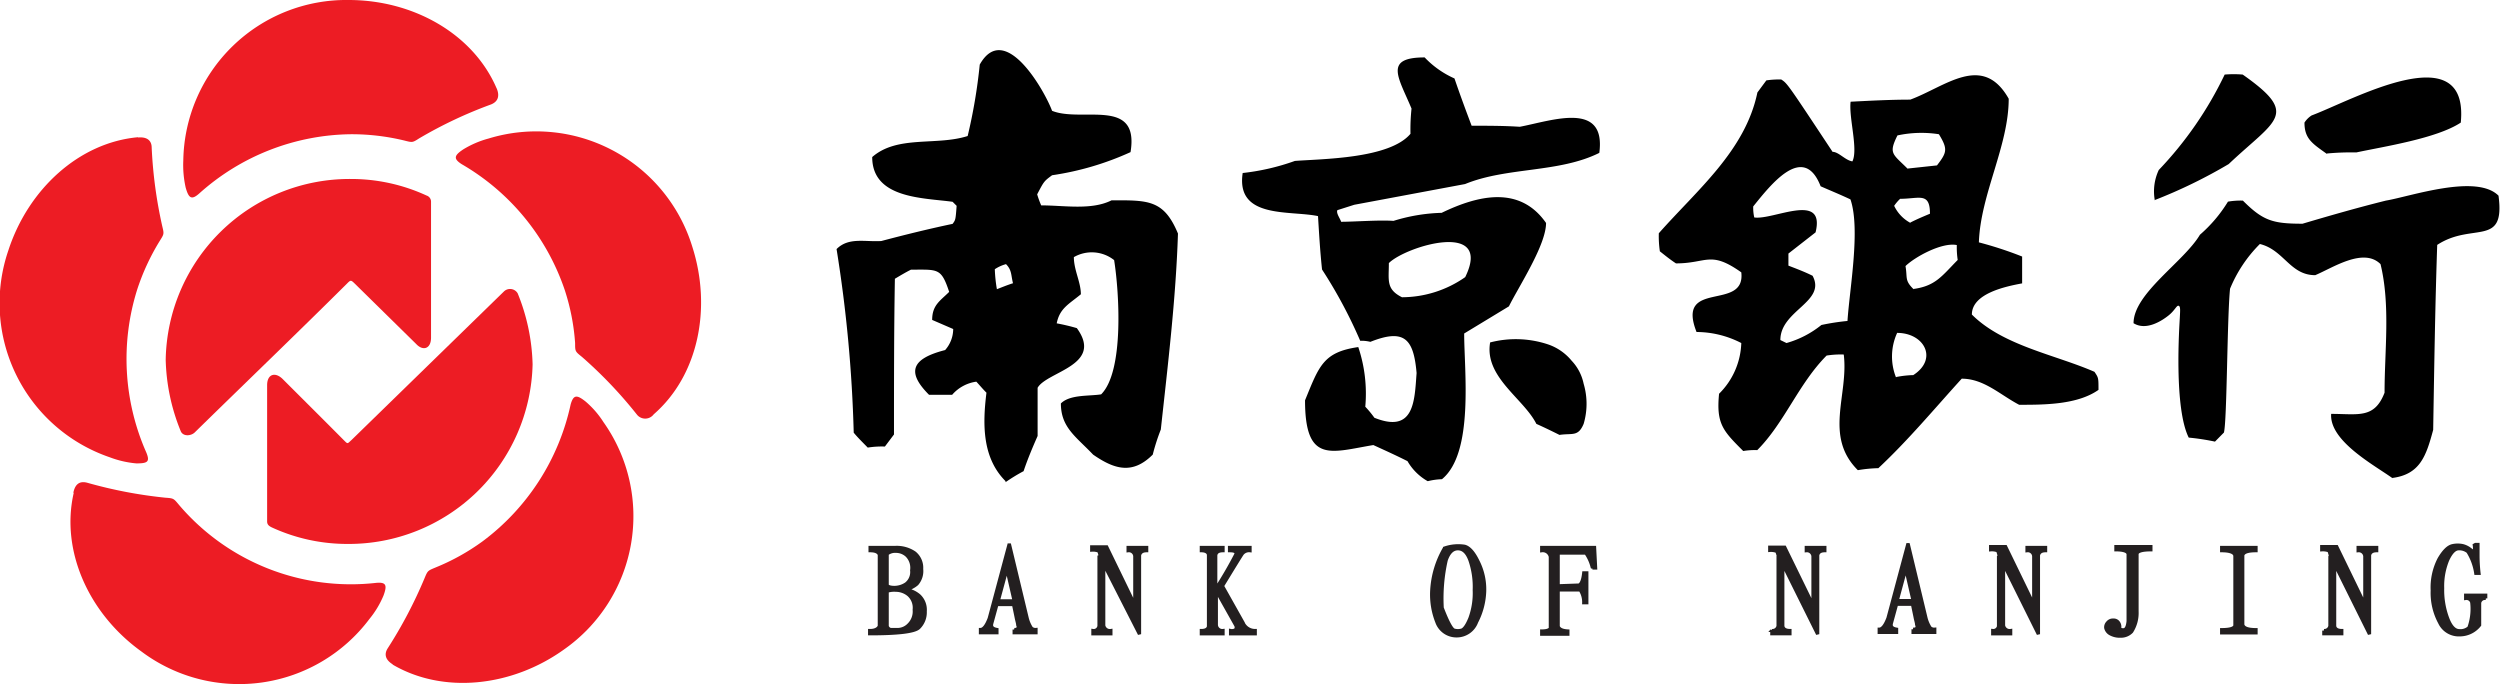
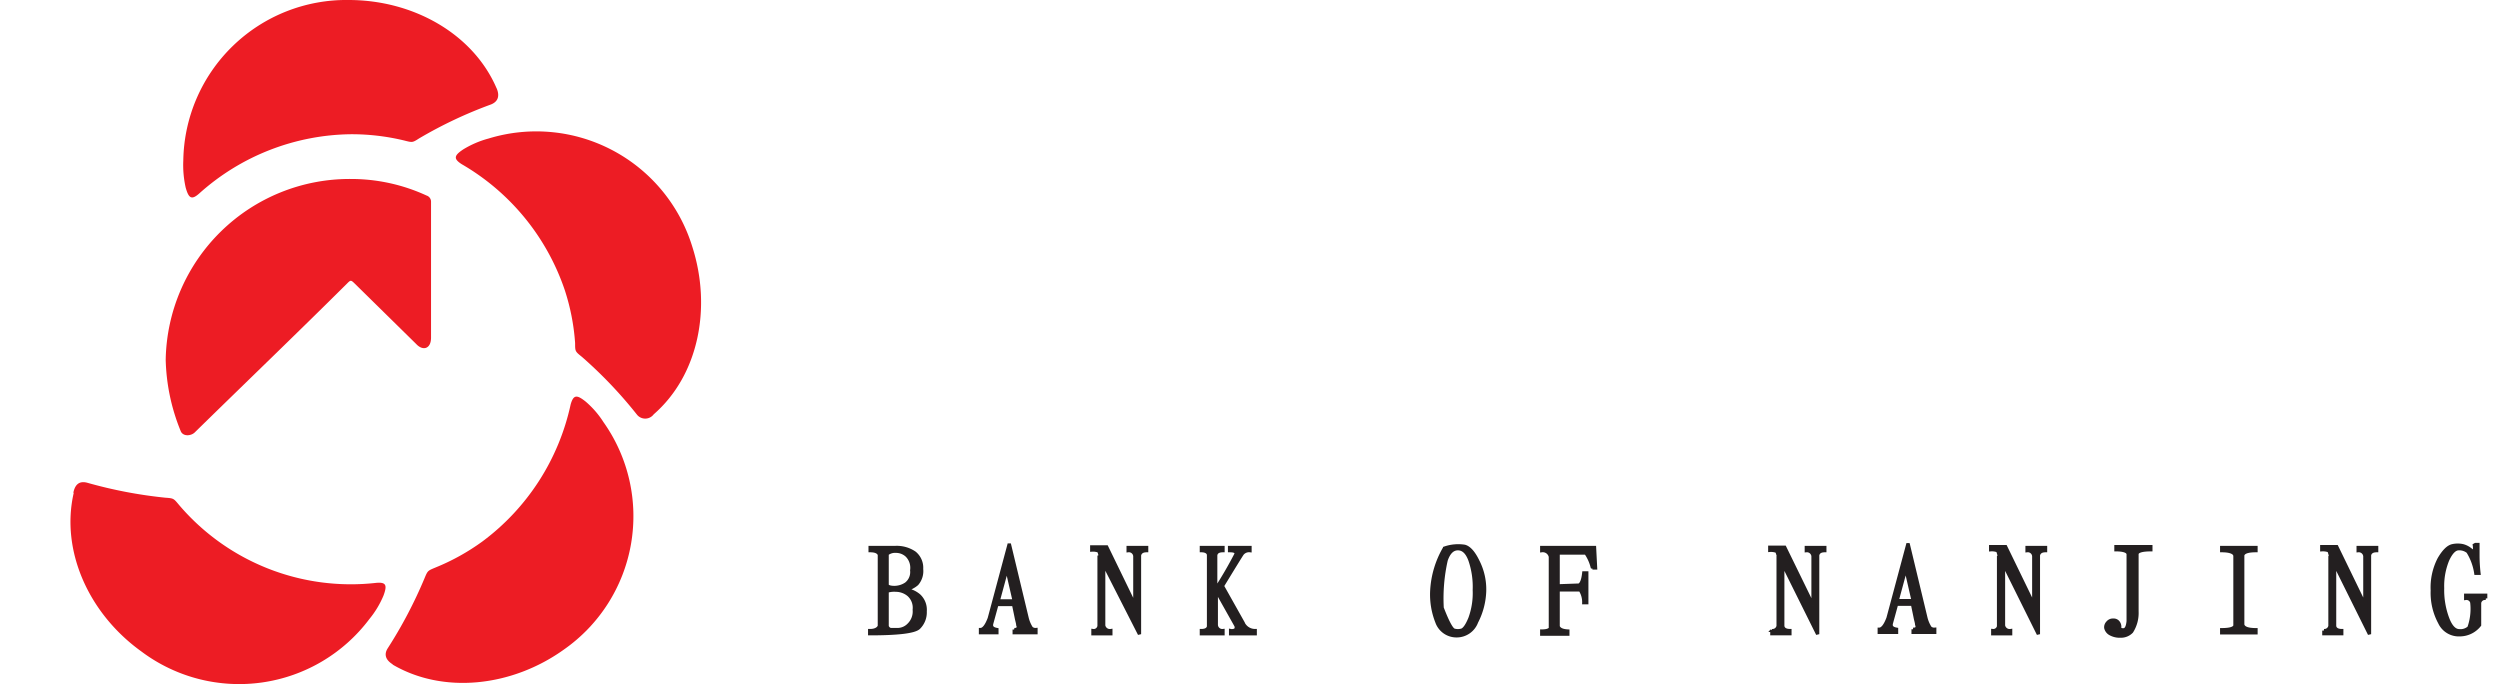
<svg xmlns="http://www.w3.org/2000/svg" viewBox="0 0 167.62 45.86">
  <defs>
    <style>.cls-1{fill:#ed1c24;}.cls-1,.cls-2,.cls-3{fill-rule:evenodd;}.cls-2{fill:#231f20;stroke:#231f20;stroke-miterlimit:2.41;stroke-width:0.22px;}</style>
  </defs>
  <title>Asset 1</title>
  <g id="Layer_2" data-name="Layer 2">
    <g id="Page_1" data-name="Page 1">
      <g id="Õ_1" data-name="Õº≤„ 1">
        <path class="cls-1" d="M23.53,12a12.09,12.09,0,0,1,5.07,1.11.43.43,0,0,1,.3.4v9.13c0,.76-.55.91-1,.42L23.77,19c-.24-.23-.26-.23-.49,0-3.38,3.36-6.82,6.66-10.23,10-.27.25-.8.27-.94-.11a13.43,13.43,0,0,1-1-4.76A12.33,12.33,0,0,1,23.53,12Z" />
        <path class="cls-1" d="M33.3,5.93C31.74,2.28,27.72,0,23.38,0A10.93,10.93,0,0,0,12.29,10.75a6.9,6.9,0,0,0,.16,1.83c.2.71.39.85.9.4A15.48,15.48,0,0,1,23.53,9a15,15,0,0,1,3.57.42c.55.14.55.15,1-.14A29.19,29.19,0,0,1,32.93,7c.41-.17.61-.5.37-1.08Z" />
-         <path class="cls-1" d="M9.26,9.2c-3.94.35-7.36,3.47-8.7,7.59a10.92,10.92,0,0,0,6.8,13.87,6.65,6.65,0,0,0,1.78.41c.75,0,.93-.1.67-.73a15.5,15.5,0,0,1-.62-10.9,15.23,15.23,0,0,1,1.51-3.27c.3-.48.31-.47.18-1a30.18,30.18,0,0,1-.71-5.27c0-.45-.28-.74-.91-.68Z" />
        <path class="cls-1" d="M4.94,33.06c-.88,3.86,1,8.08,4.54,10.62A10.92,10.92,0,0,0,24.77,41.5a6.29,6.29,0,0,0,.94-1.56c.26-.7.19-.92-.49-.86A15.13,15.13,0,0,1,12,33.85c-.36-.43-.35-.44-.91-.48a30.44,30.44,0,0,1-5.23-1c-.44-.12-.8,0-.94.65Z" />
        <path class="cls-1" d="M26.31,44.55c3.39,2,8,1.51,11.5-1A10.91,10.91,0,0,0,40.46,28.3a6.14,6.14,0,0,0-1.2-1.38c-.58-.46-.81-.47-1,.2a15.53,15.53,0,0,1-5.91,9.18,14.81,14.81,0,0,1-3.15,1.75c-.52.22-.52.2-.74.73A30.22,30.22,0,0,1,26,43.46c-.24.37-.2.76.34,1.09Z" />
        <path class="cls-1" d="M43.83,27.78c3-2.61,3.91-7.14,2.58-11.26A10.94,10.94,0,0,0,32.75,9.29a6.46,6.46,0,0,0-1.68.72c-.62.41-.69.63-.11,1a15.49,15.49,0,0,1,6.91,8.45A14.68,14.68,0,0,1,38.56,23c0,.56,0,.56.46.93a29.35,29.35,0,0,1,3.67,3.85.71.71,0,0,0,1.14,0Z" />
-         <path class="cls-1" d="M23.29,36.47a12.09,12.09,0,0,1-5.07-1.11c-.16-.08-.31-.17-.31-.4V25.83c0-.76.55-.91,1.05-.41,1.36,1.36,2.73,2.72,4.09,4.09.28.28.23.25.51,0l10.21-9.95a.59.59,0,0,1,.94.11,13.47,13.47,0,0,1,1,4.76A12.33,12.33,0,0,1,23.29,36.47Z" />
        <path class="cls-2" d="M58.34,42.28c.37,0,.57-.15.62-.31V37.19c-.07-.18-.27-.27-.62-.27v-.21H60a2.12,2.12,0,0,1,1.32.36,1.28,1.28,0,0,1,.47,1.08,1.31,1.31,0,0,1-.31,1,1.67,1.67,0,0,1-.79.38,1.75,1.75,0,0,1,.94.41,1.3,1.3,0,0,1,.4,1.05,1.44,1.44,0,0,1-.43,1.1c-.29.27-1.39.4-3.29.4v-.21ZM59.48,42q.1.21.27.21h.5a1.05,1.05,0,0,0,.69-.33,1.24,1.24,0,0,0,.36-1,1.16,1.16,0,0,0-.38-1,1.35,1.35,0,0,0-.86-.31,1.49,1.49,0,0,0-.58.07V42Zm0-4.81v2.06c.07.09.23.14.5.14a1.42,1.42,0,0,0,.77-.24,1,1,0,0,0,.38-.91,1.17,1.17,0,0,0-.33-1,1.07,1.07,0,0,0-.72-.28.86.86,0,0,0-.6.18ZM68,40.53H66.84l-.34,1.24c-.07.23,0,.38.34.44v.21h-1.1v-.21c.21,0,.41-.27.59-.75l1.34-5,1.2,5a2.22,2.22,0,0,0,.28.65.41.41,0,0,0,.31.1v.21H68v-.21a.35.35,0,0,0,.24-.06.27.27,0,0,0,0-.25c0-.11-.06-.28-.1-.49s-.11-.52-.18-.88ZM68,40.29l-.49-2.14-.58,2.14Zm5.78-3-.1-.34a1.09,1.09,0,0,0-.48-.07v-.21h1l1.89,3.89V37.29a.4.4,0,0,0-.45-.37v-.21h1.24v.21c-.27,0-.43.1-.48.31v5.29L74,37.81v4.13a.42.42,0,0,0,.48.34v.21h-1.2v-.21a.36.36,0,0,0,.41-.31V37.33Zm8.78,5c.28,0,.38-.11.31-.34L81.55,39.6v2.3a.4.4,0,0,0,.45.38v.21H80.55v-.21c.27,0,.44-.09.48-.27V37.23c0-.21-.21-.31-.48-.31v-.21H82v.21c-.3,0-.46.1-.49.31l0,2.27a27.24,27.24,0,0,0,1.37-2.36c0-.15-.1-.22-.44-.22v-.21h1.37v.21a.58.58,0,0,0-.51.2c-.1.14-.54.86-1.34,2.17l1.37,2.44a.88.88,0,0,0,.83.55v.21H82.51v-.21Zm14.3-5.54a2.79,2.79,0,0,1,1.34-.12c.3.08.6.4.89,1a4.15,4.15,0,0,1,.45,2A4.82,4.82,0,0,1,99,41.7a1.42,1.42,0,0,1-1.34.93,1.39,1.39,0,0,1-1.32-.93A5,5,0,0,1,96,39.58a6.31,6.31,0,0,1,.86-2.84Zm-.17,4c.36.94.63,1.44.8,1.5a.92.92,0,0,0,.52,0c.17-.06.36-.33.55-.8a4.93,4.93,0,0,0,.29-1.89,5.51,5.51,0,0,0-.29-2c-.19-.52-.46-.77-.81-.77s-.61.25-.79.77a11.65,11.65,0,0,0-.27,3.15Zm9.19-1.52c.16-.09.26-.36.31-.82h.2v2h-.2a1.52,1.52,0,0,0-.24-.86h-1.48V42c.07.19.28.29.65.31v.21h-1.75v-.21c.29,0,.49-.05.58-.17V37.33a.52.52,0,0,0-.58-.41v-.21h3.54l.07,1.37h-.21a2.91,2.91,0,0,0-.44-1h-1.86v2.2Zm13.37-1.92-.11-.34a1.09,1.09,0,0,0-.48-.07v-.21h1l1.9,3.89V37.29a.41.41,0,0,0-.45-.37v-.21h1.24v.21c-.28,0-.44.1-.48.31v5.29l-2.34-4.71v4.13c0,.23.2.34.48.34v.21h-1.21v-.21a.38.38,0,0,0,.42-.31V37.33Zm9.08,3.2h-1.17l-.34,1.24c-.07.23,0,.38.34.44v.21H126v-.21c.21,0,.41-.27.59-.75l1.34-5,1.2,5a2.22,2.22,0,0,0,.28.65.41.41,0,0,0,.31.1v.21h-1.45v-.21a.35.35,0,0,0,.24-.06.27.27,0,0,0,0-.25c0-.11-.06-.28-.1-.49s-.11-.52-.18-.88Zm-.06-.24-.49-2.14-.58,2.14Zm5.78-3-.1-.34a1.09,1.09,0,0,0-.48-.07v-.21h1l1.89,3.89V37.29a.4.4,0,0,0-.45-.37v-.21h1.24v.21c-.27,0-.43.1-.48.31v5.29l-2.34-4.71v4.13a.42.42,0,0,0,.48.34v.21h-1.2v-.21A.36.36,0,0,0,134,42V37.33Zm8.64,4.3v-4.4c0-.21-.32-.31-.82-.31v-.21h2.34v.21q-.87,0-.93.27V41a2.32,2.32,0,0,1-.36,1.35,1,1,0,0,1-.74.3,1.31,1.31,0,0,1-.71-.17.6.6,0,0,1-.28-.38.44.44,0,0,1,.13-.36.44.44,0,0,1,.37-.16.38.38,0,0,1,.35.17.48.48,0,0,1,.08.33c0,.1.07.15.25.15s.28-.19.32-.58Zm7.68-4.4v4.71c.05.23.34.34.89.34v.21h-2.3v-.21c.55,0,.85-.09.89-.27V37.29c0-.25-.34-.37-.89-.37v-.21h2.3v.21c-.55,0-.84.1-.89.31Zm5.89.1-.1-.34a1.18,1.18,0,0,0-.49-.07v-.21h1l1.89,3.89V37.29a.41.41,0,0,0-.45-.37v-.21h1.24v.21c-.27,0-.44.1-.48.31v5.29l-2.34-4.71v4.13c0,.23.2.34.48.34v.21h-1.2v-.21a.38.38,0,0,0,.41-.31V37.33Zm9.71-.76h.17v.81a10.55,10.55,0,0,0,.07,1.12H166a3.79,3.79,0,0,0-.53-1.45.91.91,0,0,0-.62-.2c-.26,0-.51.25-.74.75a4.61,4.61,0,0,0-.34,1.9,5.38,5.38,0,0,0,.33,2c.21.57.48.85.79.85a.85.85,0,0,0,.65-.21,3.78,3.78,0,0,0,.19-1.69.37.37,0,0,0-.41-.27v-.21h1.34v.21a.36.36,0,0,0-.41.31v1.48a1.69,1.69,0,0,1-1.33.65,1.41,1.41,0,0,1-1.34-.81,4.21,4.21,0,0,1-.5-2.16,4.17,4.17,0,0,1,.46-2.12c.31-.53.61-.82.9-.88a1.61,1.61,0,0,1,.69,0,1.38,1.38,0,0,1,.5.25c.16.13.25.18.27.14a1.33,1.33,0,0,0,0-.43Z" />
-         <path class="cls-3" d="M67.42,32.26c-1.55-1.55-1.55-3.77-1.28-5.93-.27-.27-.48-.53-.68-.74a2.62,2.62,0,0,0-1.62.88H62.29c-1.55-1.55-1.14-2.43,1.08-3a2.14,2.14,0,0,0,.54-1.41l-1.41-.61c0-1,.54-1.28,1.14-1.88-.54-1.62-.74-1.49-2.56-1.49-.4.2-.74.41-1.08.61-.06,3.44-.06,6.94-.06,10.44l-.61.81a6,6,0,0,0-1.15.07c-.33-.34-.67-.67-.94-1A92.35,92.35,0,0,0,56.09,16.7c.81-.81,1.89-.47,3-.54,1.55-.41,3.16-.81,4.78-1.15.2-.27.2-.27.27-1.21l-.27-.27c-1.95-.27-5.39-.2-5.39-3,1.69-1.48,4.31-.74,6.4-1.41a36,36,0,0,0,.81-4.79c1.69-3,4.38,1.82,4.85,3.1,2,.81,5.87-.94,5.26,2.77a19.46,19.46,0,0,1-5.26,1.55c-.54.4-.54.4-1,1.28a6.35,6.35,0,0,0,.27.74c1.55,0,3.37.34,4.72-.34,2.43,0,3.5-.06,4.45,2.23-.14,4.38-.68,8.82-1.15,13.14a13.76,13.76,0,0,0-.54,1.68c-1.35,1.35-2.56,1-4,0-1.15-1.21-2.16-1.82-2.16-3.43.61-.61,1.89-.48,2.7-.61,1.55-1.55,1.21-6.87.87-9A2.41,2.41,0,0,0,72,17.24c0,.87.47,1.68.47,2.49-.81.67-1.42.94-1.62,1.95A13.41,13.41,0,0,1,72.2,22c1.82,2.5-2,2.9-2.63,4v3.23c-.33.75-.67,1.55-.94,2.36a11.9,11.9,0,0,0-1.21.74Zm28.3,0a3.62,3.62,0,0,1-1.35-1.34c-.81-.41-1.55-.74-2.29-1.08-2.83.47-4.58,1.28-4.58-3,.94-2.29,1.21-3.23,3.57-3.57a9.81,9.81,0,0,1,.47,4,6.88,6.88,0,0,1,.61.74c2.69,1.08,2.69-1.15,2.83-3-.2-2.29-.81-3-3.1-2.09a2.45,2.45,0,0,0-.68-.07,31.86,31.86,0,0,0-2.56-4.78c-.13-1.22-.2-2.43-.27-3.58-1.88-.4-5.52.21-5.05-2.89a15.27,15.27,0,0,0,3.5-.81c1.82-.14,6.34-.14,7.75-1.82a13.1,13.1,0,0,1,.07-1.69c-.87-2.09-1.89-3.43.88-3.43a6.23,6.23,0,0,0,2,1.41c.34,1,.74,2.09,1.15,3.17,1.08,0,2.15,0,3.23.07,2.16-.41,5.8-1.76,5.33,1.75-2.7,1.35-6.2.94-9,2.09L90.8,13.73l-1.13.36c-.1.2.19.57.25.78.88,0,2.57-.13,3.51-.06a11.9,11.9,0,0,1,3.23-.54c2.5-1.21,5.26-1.82,7,.68,0,1.48-1.82,4.24-2.49,5.59l-3,1.82c0,2.49.67,8-1.49,9.77a4.44,4.44,0,0,0-.94.13Zm64.69-.2c-1.21-.87-4.24-2.49-4.11-4.31,1.82,0,2.9.34,3.58-1.42,0-2.83.4-5.86-.27-8.62-1.15-1.15-3.24.27-4.38.74-1.69,0-2.09-1.69-3.71-2.09a9.1,9.1,0,0,0-2,3c-.2,2-.2,8.83-.41,9.64l-.6.61a15.43,15.43,0,0,0-1.76-.27c-1-2-.63-7.44-.6-8s.05-.8-.08-.84-.25.31-.66.64-1.49,1.07-2.36.53c0-2,3.37-4.11,4.45-5.93a9.46,9.46,0,0,0,1.88-2.22,5,5,0,0,1,1-.07c1.35,1.35,2,1.55,4,1.55,1.82-.54,3.7-1.08,5.59-1.55,1.62-.27,6.07-1.82,7.55-.33.47,3.5-1.75,1.75-4.11,3.3-.14,4.11-.2,8.22-.27,12.4-.47,1.75-.88,3-2.77,3.23Zm-35.85-.54c-2.29-2.29-.6-5.05-.94-7.75a6,6,0,0,0-1.15.07c-1.88,1.89-2.83,4.52-4.65,6.34a4.65,4.65,0,0,0-.94.06c-1.35-1.35-1.82-1.82-1.62-3.84A5,5,0,0,0,116.75,23a6.57,6.57,0,0,0-3-.74c-1.41-3.57,3.31-1.35,3-4-2.09-1.48-2.29-.6-4.38-.6-.41-.27-.74-.54-1.08-.81a7,7,0,0,1-.07-1.21c2.56-2.9,5.8-5.53,6.61-9.44l.6-.81a5.76,5.76,0,0,1,1-.06c.41.27.41.27,3.44,4.85.41,0,.85.57,1.33.64.4-.81-.25-2.93-.12-4,1.35-.07,2.7-.14,4-.14,2.36-.87,4.85-3.16,6.6-.06,0,3.16-1.89,6.4-2,9.63a25.15,25.15,0,0,1,2.9.95V19c-1.08.2-3.37.67-3.37,2.09,2.09,2.09,5.59,2.69,8.22,3.84.27.4.27.4.27,1.21-1.42,1-3.64,1-5.32,1-1.28-.67-2.36-1.75-3.85-1.75-1.82,2-3.57,4.11-5.59,6a9.37,9.37,0,0,0-1.35.13Zm-20-2.36c-.54-.27-1.08-.53-1.55-.74-.85-1.7-3.5-3.14-3.1-5.46a6.85,6.85,0,0,1,3.91.14,3.51,3.51,0,0,1,1.55,1.08,3.18,3.18,0,0,1,.81,1.55,4.74,4.74,0,0,1,0,2.69c-.37.88-.75.61-1.62.74Zm22.57-3.84a3.8,3.8,0,0,1,.07-3c1.82,0,2.76,1.75,1.08,2.83a6.73,6.73,0,0,0-1.15.13ZM119.78,23l-.41-.2c0-2,3.1-2.56,2.16-4.31-.54-.27-1.08-.47-1.62-.68V17l1.82-1.42c.68-2.76-2.83-.81-4.11-1a2.91,2.91,0,0,1-.07-.74c1.15-1.42,3.37-4.31,4.52-1.35.61.27,1.28.54,2,.88.68,2-.06,6-.2,8.15a15.28,15.28,0,0,0-1.75.27A6.55,6.55,0,0,1,119.78,23ZM94,19.93c-1.08-.54-.88-1.14-.88-2.29,1.15-1.14,7-2.9,5.12.94A7.43,7.43,0,0,1,94,19.93Zm-27.16-.54a9.7,9.7,0,0,1-.14-1.34,2.57,2.57,0,0,1,.75-.34c.4.4.33.74.47,1.28-.41.13-.74.27-1.08.4Zm61.46,0c-.61-.6-.4-.74-.54-1.55.61-.6,2.43-1.61,3.44-1.41a5.76,5.76,0,0,0,.06,1c-1.07,1.08-1.48,1.75-3,1.95Zm-.2-4.44A2.52,2.52,0,0,1,127,13.8a2.8,2.8,0,0,1,.4-.47c1.28,0,2-.47,2,1-.48.2-.95.4-1.35.61Zm16.37-1.55a3.37,3.37,0,0,1,.27-2A24.66,24.66,0,0,0,149.16,5,7.08,7.08,0,0,1,150.37,5c3.84,2.7,2.23,3-.94,6a33.83,33.83,0,0,1-5,2.43Zm-16.57-2.09c-1-1-1.29-1-.68-2.23A7.63,7.63,0,0,1,130,9c.61,1,.54,1.22-.13,2.09l-1.95.21Zm28.1-1c-.95-.68-1.49-1-1.49-2.09a1.57,1.57,0,0,1,.48-.48c2.69-1,10.58-5.45,10,.48-1.62,1.07-5.19,1.61-7,2a17.52,17.52,0,0,0-1.95.07Z" />
      </g>
    </g>
  </g>
</svg>